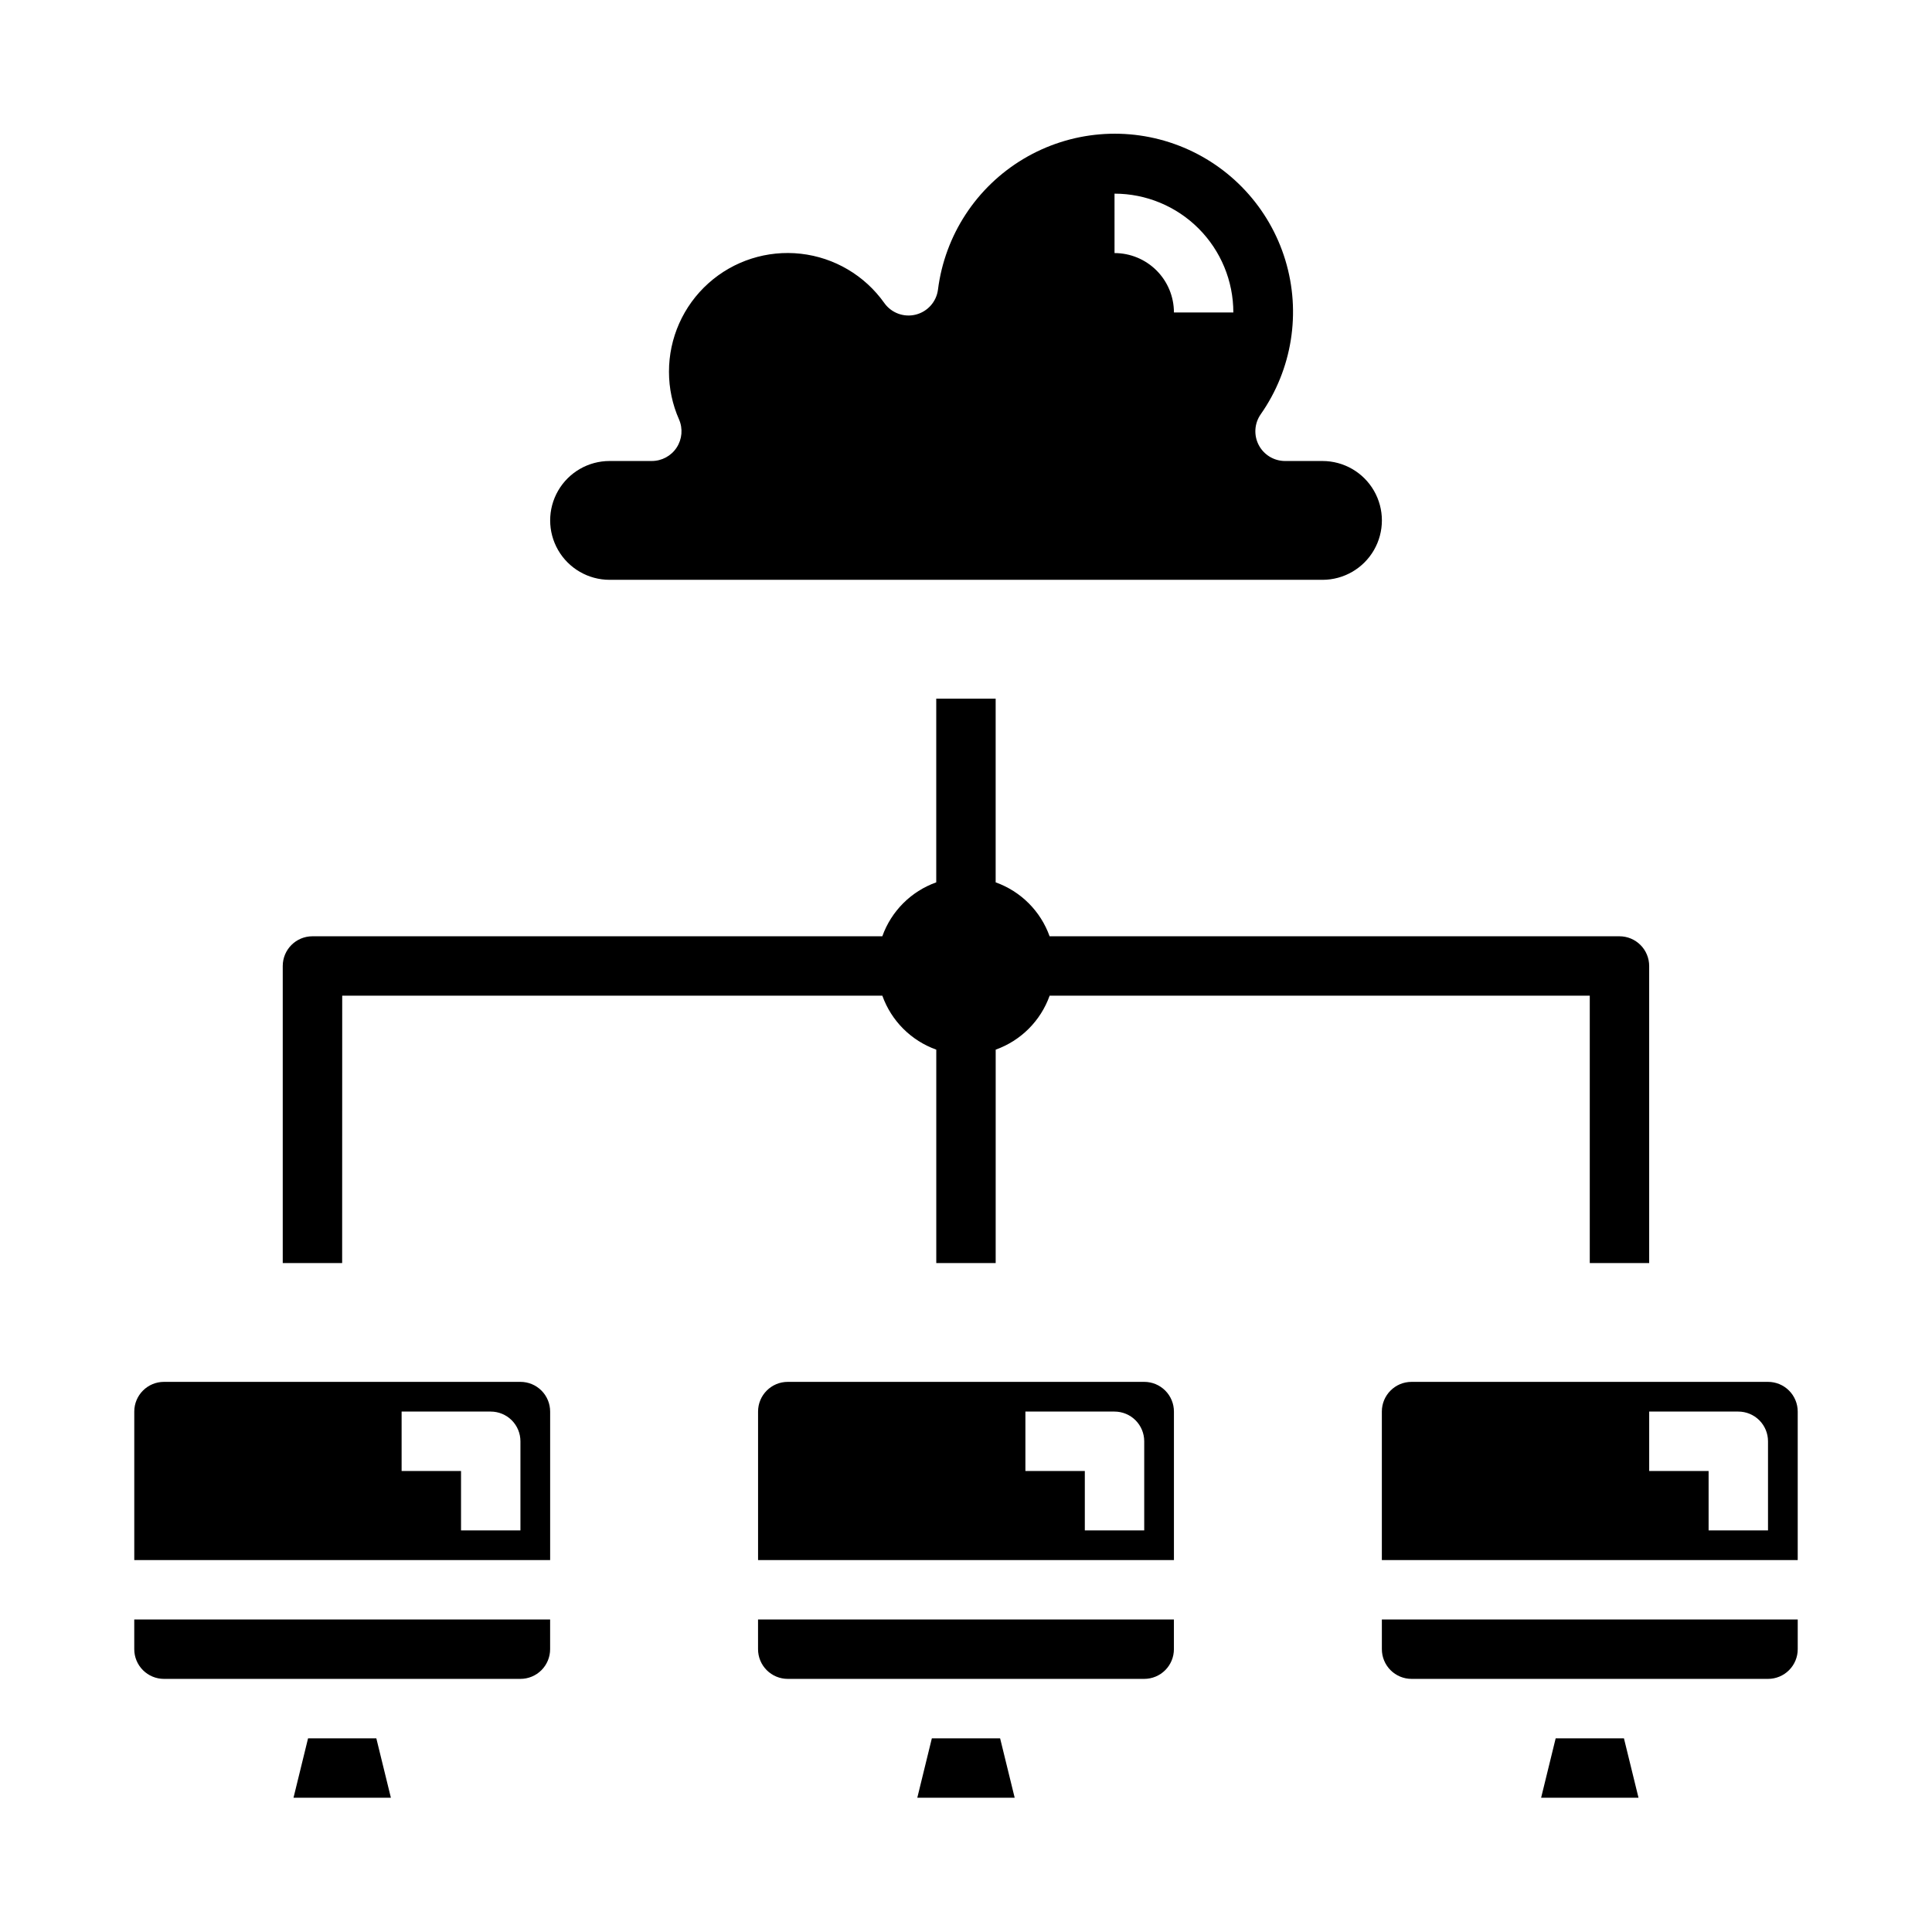
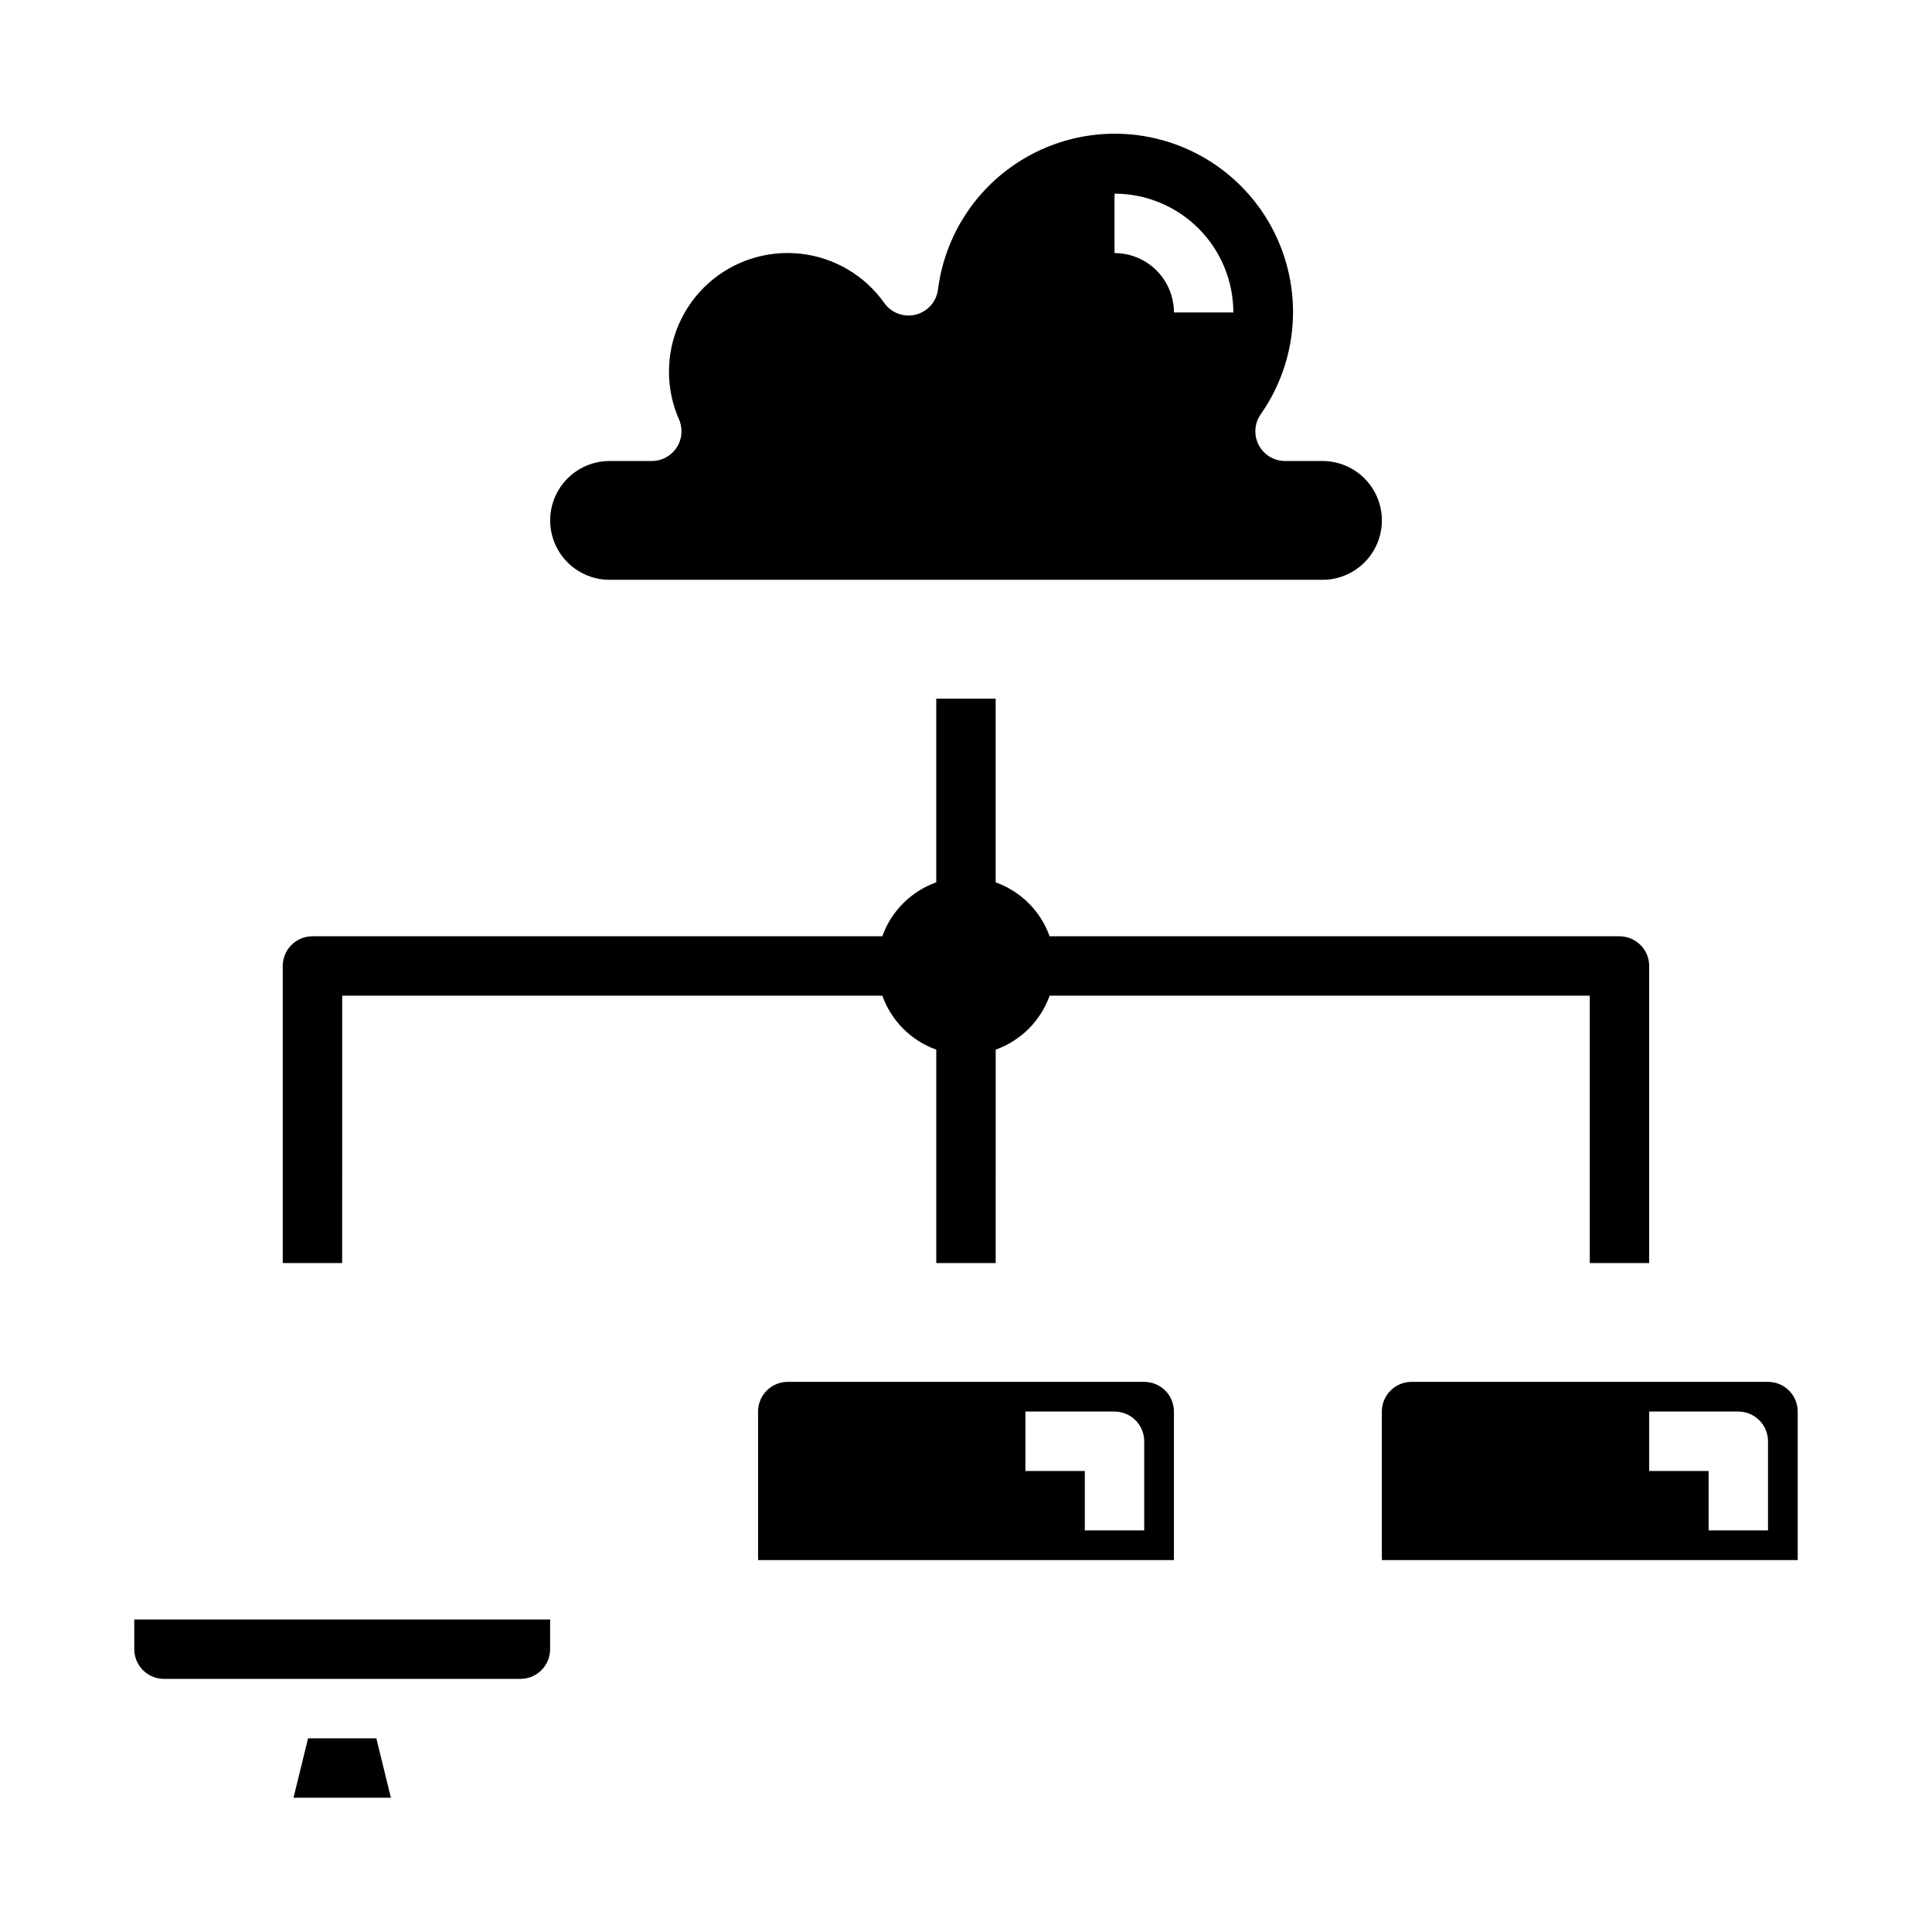
<svg xmlns="http://www.w3.org/2000/svg" fill="#000000" width="800px" height="800px" version="1.1" viewBox="144 144 512 512">
  <g>
-     <path d="m510.21 581.05c0 2.09 0.828 4.09 2.305 5.566 1.477 1.477 3.481 2.305 5.566 2.305h94.465c2.09 0 4.09-0.828 5.566-2.305 1.477-1.477 2.305-3.477 2.305-5.566v-7.871h-110.21z" />
-     <path d="m556.27 604.67-3.856 15.742h25.805l-3.859-15.742z" />
    <path d="m612.54 510.21h-94.465c-4.348 0-7.871 3.523-7.871 7.871v39.359h110.21v-39.359c0-2.086-0.828-4.09-2.305-5.566-1.477-1.477-3.477-2.305-5.566-2.305zm0 39.359h-15.742v-15.742h-15.746v-15.746h23.617c2.086 0 4.09 0.832 5.566 2.305 1.477 1.477 2.305 3.481 2.305 5.566z" />
    <path d="m447.23 510.21h-94.465c-4.348 0-7.871 3.523-7.871 7.871v39.359h110.21v-39.359c0-2.086-0.828-4.09-2.305-5.566-1.477-1.477-3.477-2.305-5.566-2.305zm0 39.359h-15.742v-15.742h-15.746v-15.746h23.617c2.086 0 4.09 0.832 5.566 2.305 1.477 1.477 2.305 3.481 2.305 5.566z" />
-     <path d="m344.89 581.05c0 2.09 0.828 4.09 2.305 5.566 1.477 1.477 3.481 2.305 5.566 2.305h94.465c2.09 0 4.09-0.828 5.566-2.305 1.477-1.477 2.305-3.477 2.305-5.566v-7.871h-110.21z" />
-     <path d="m390.95 604.67-3.856 15.742h25.805l-3.859-15.742z" />
    <path d="m179.58 581.05c0 2.09 0.828 4.09 2.305 5.566 1.477 1.477 3.481 2.305 5.566 2.305h94.465c2.09 0 4.09-0.828 5.566-2.305 1.477-1.477 2.305-3.477 2.305-5.566v-7.871h-110.21z" />
-     <path d="m281.92 510.21h-94.465c-4.348 0-7.871 3.523-7.871 7.871v39.359h110.21v-39.359c0-2.086-0.828-4.09-2.305-5.566-1.477-1.477-3.477-2.305-5.566-2.305zm0 39.359h-15.742v-15.742h-15.746v-15.746h23.617c2.086 0 4.09 0.832 5.566 2.305 1.477 1.477 2.305 3.481 2.305 5.566z" />
    <path d="m225.64 604.67-3.856 15.742h25.805l-3.859-15.742z" />
    <path d="m305.54 297.66h188.93c5.625 0 10.824-3.004 13.637-7.875 2.812-4.871 2.812-10.871 0-15.742s-8.012-7.871-13.637-7.871h-9.918c-2.93-0.004-5.621-1.633-6.977-4.234-1.355-2.598-1.156-5.738 0.523-8.141 8.344-11.895 10.75-26.965 6.527-40.863-4.223-13.902-14.609-25.082-28.16-30.32-13.551-5.238-28.758-3.953-41.234 3.492-12.473 7.445-20.832 20.215-22.656 34.629-0.406 3.215-2.742 5.848-5.887 6.641-3.141 0.793-6.445-0.422-8.328-3.059-5.18-7.312-13.23-12.07-22.137-13.07-8.902-1-17.812 1.844-24.484 7.824s-10.477 14.523-10.453 23.484c0 4.336 0.906 8.629 2.66 12.594 1.062 2.434 0.828 5.238-0.625 7.461-1.453 2.219-3.93 3.559-6.586 3.562h-11.191c-5.625 0-10.824 3-13.637 7.871s-2.812 10.871 0 15.742c2.812 4.871 8.012 7.875 13.637 7.875zm133.82-102.34c8.352 0 16.359 3.32 22.266 9.223 5.902 5.906 9.223 13.914 9.223 22.266h-15.746c0-4.176-1.656-8.18-4.609-11.133-2.953-2.949-6.957-4.609-11.133-4.609z" />
    <path d="m234.69 407.87h143.14c2.379 6.668 7.629 11.914 14.293 14.297v56.551h15.742l0.004-56.551c6.668-2.383 11.914-7.629 14.297-14.297h143.14v70.848h15.742v-78.719c0-2.09-0.828-4.09-2.305-5.566-1.477-1.477-3.481-2.309-5.566-2.309h-151.02c-2.383-6.664-7.629-11.914-14.297-14.293v-48.684h-15.746v48.684c-6.664 2.379-11.914 7.629-14.293 14.293h-151.02c-4.348 0-7.871 3.527-7.871 7.875v78.719h15.742z" />
  </g>
</svg>